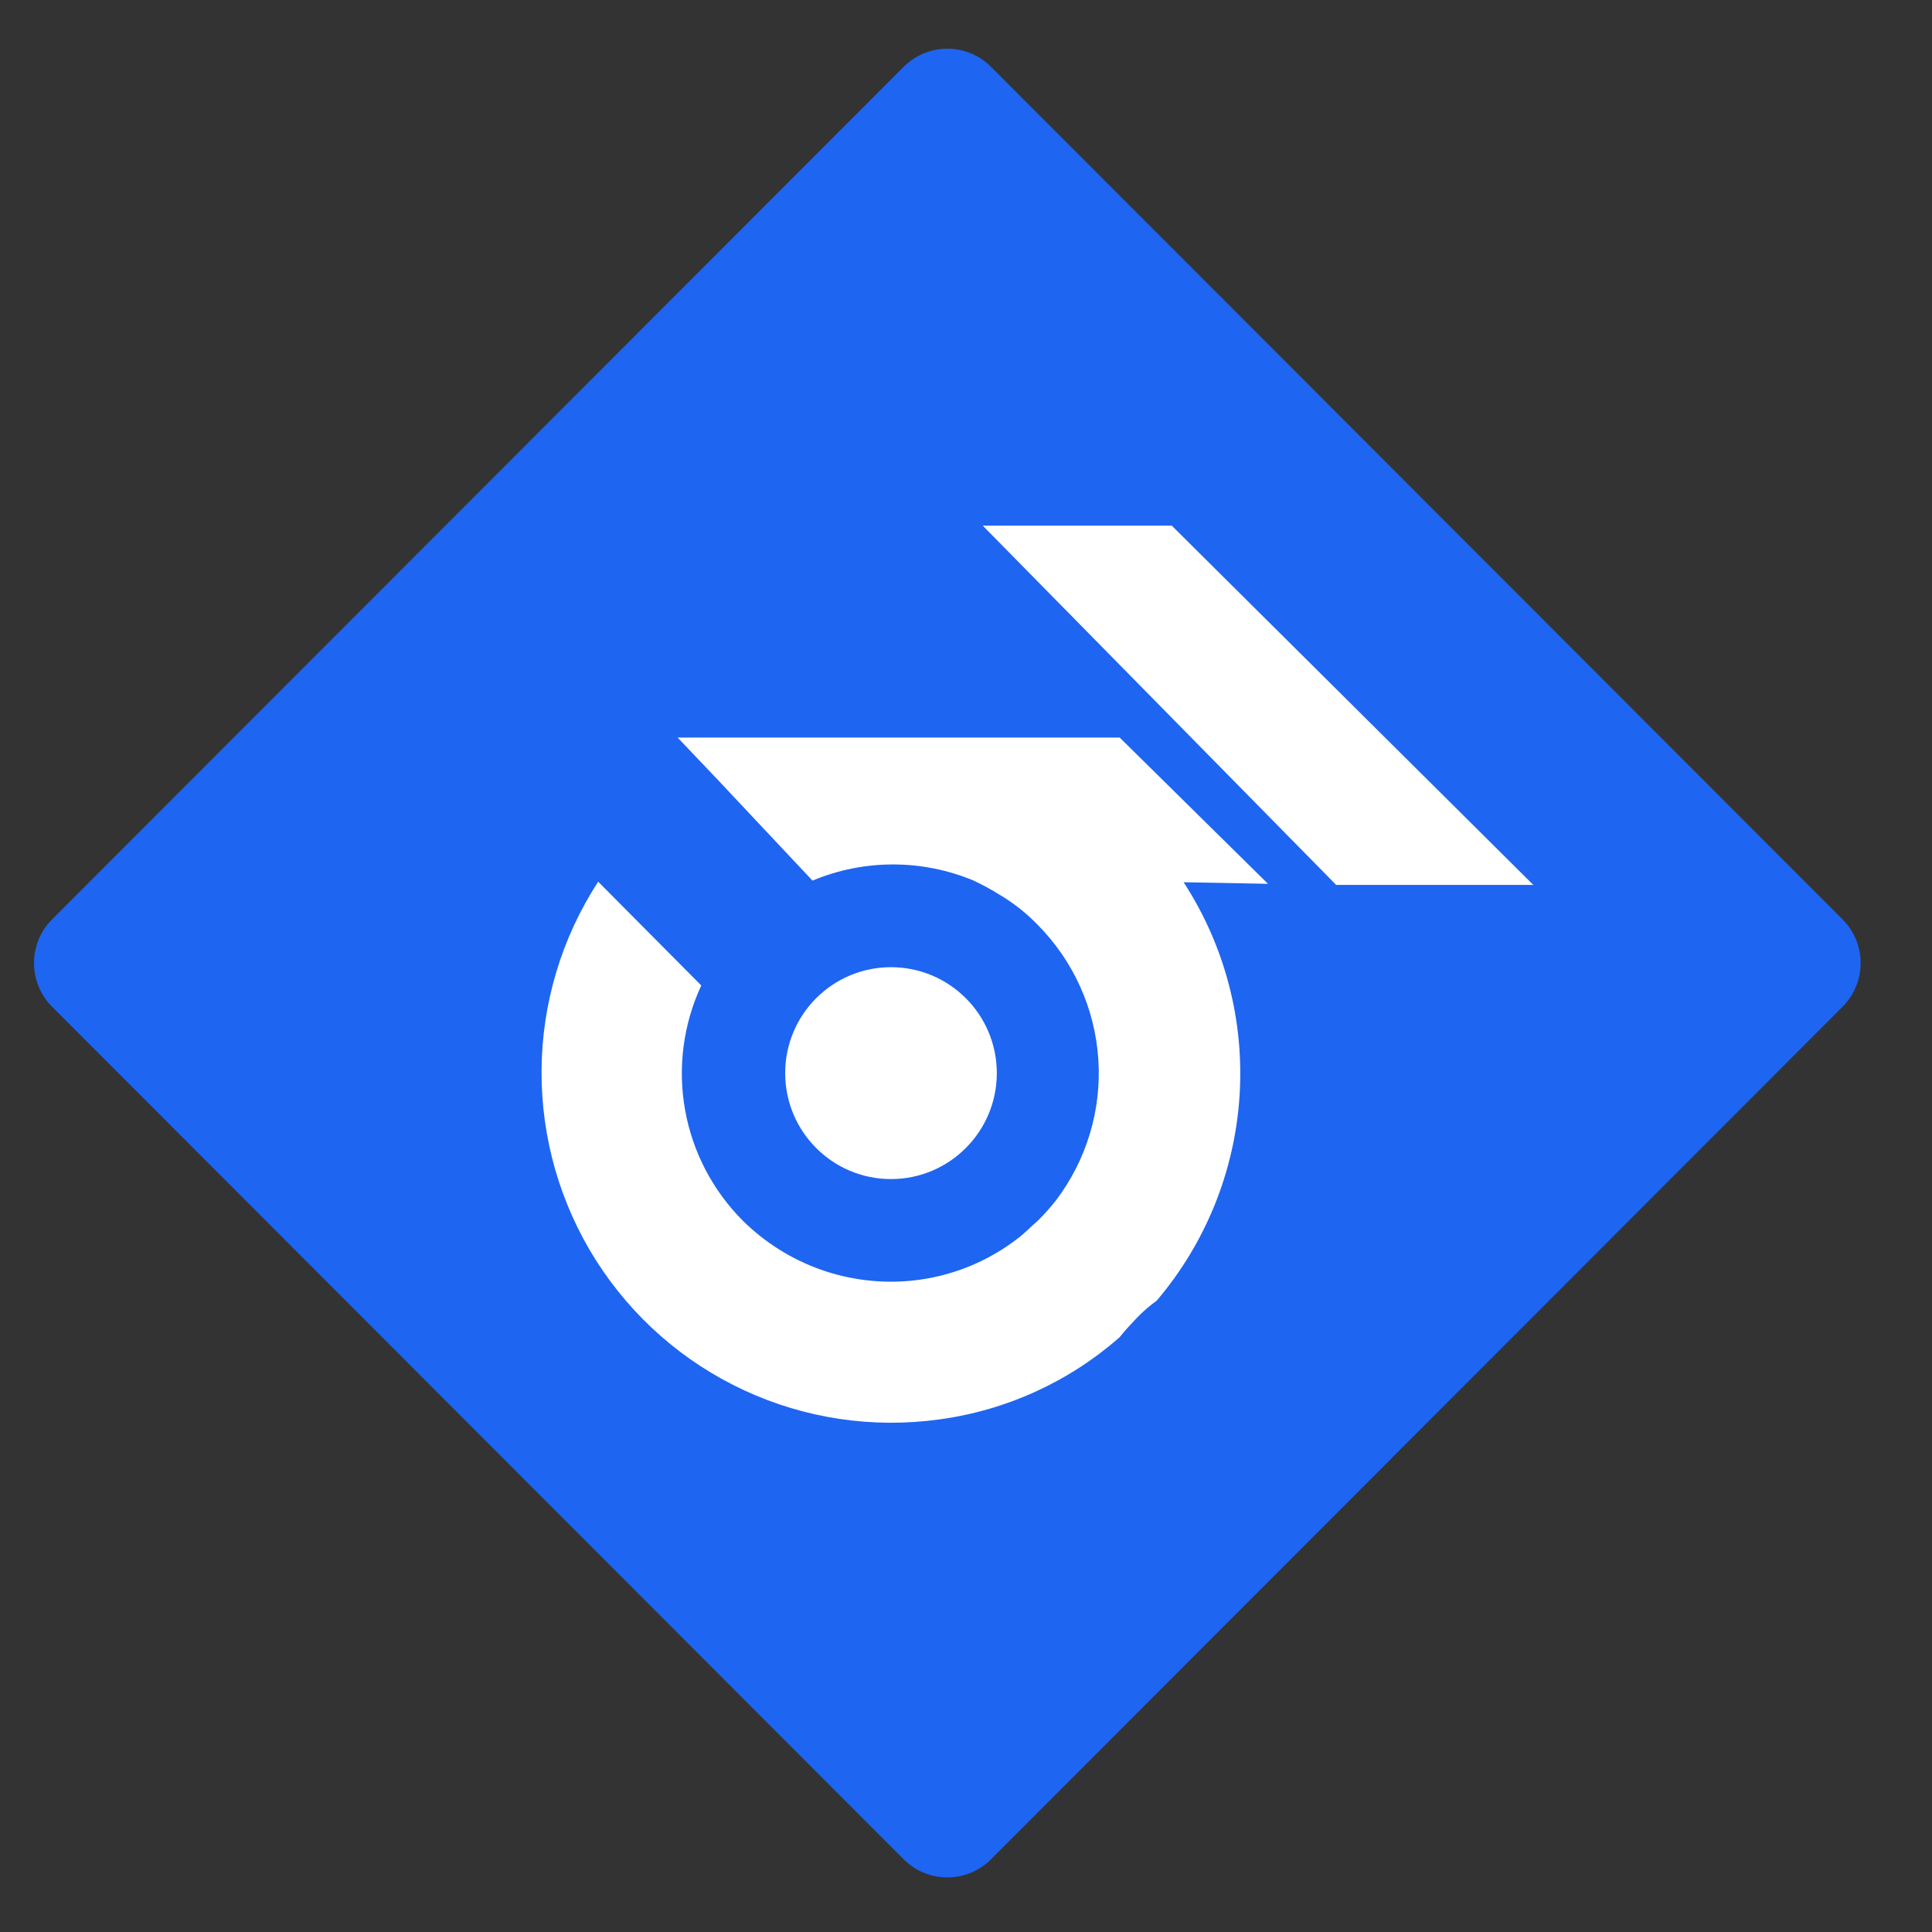
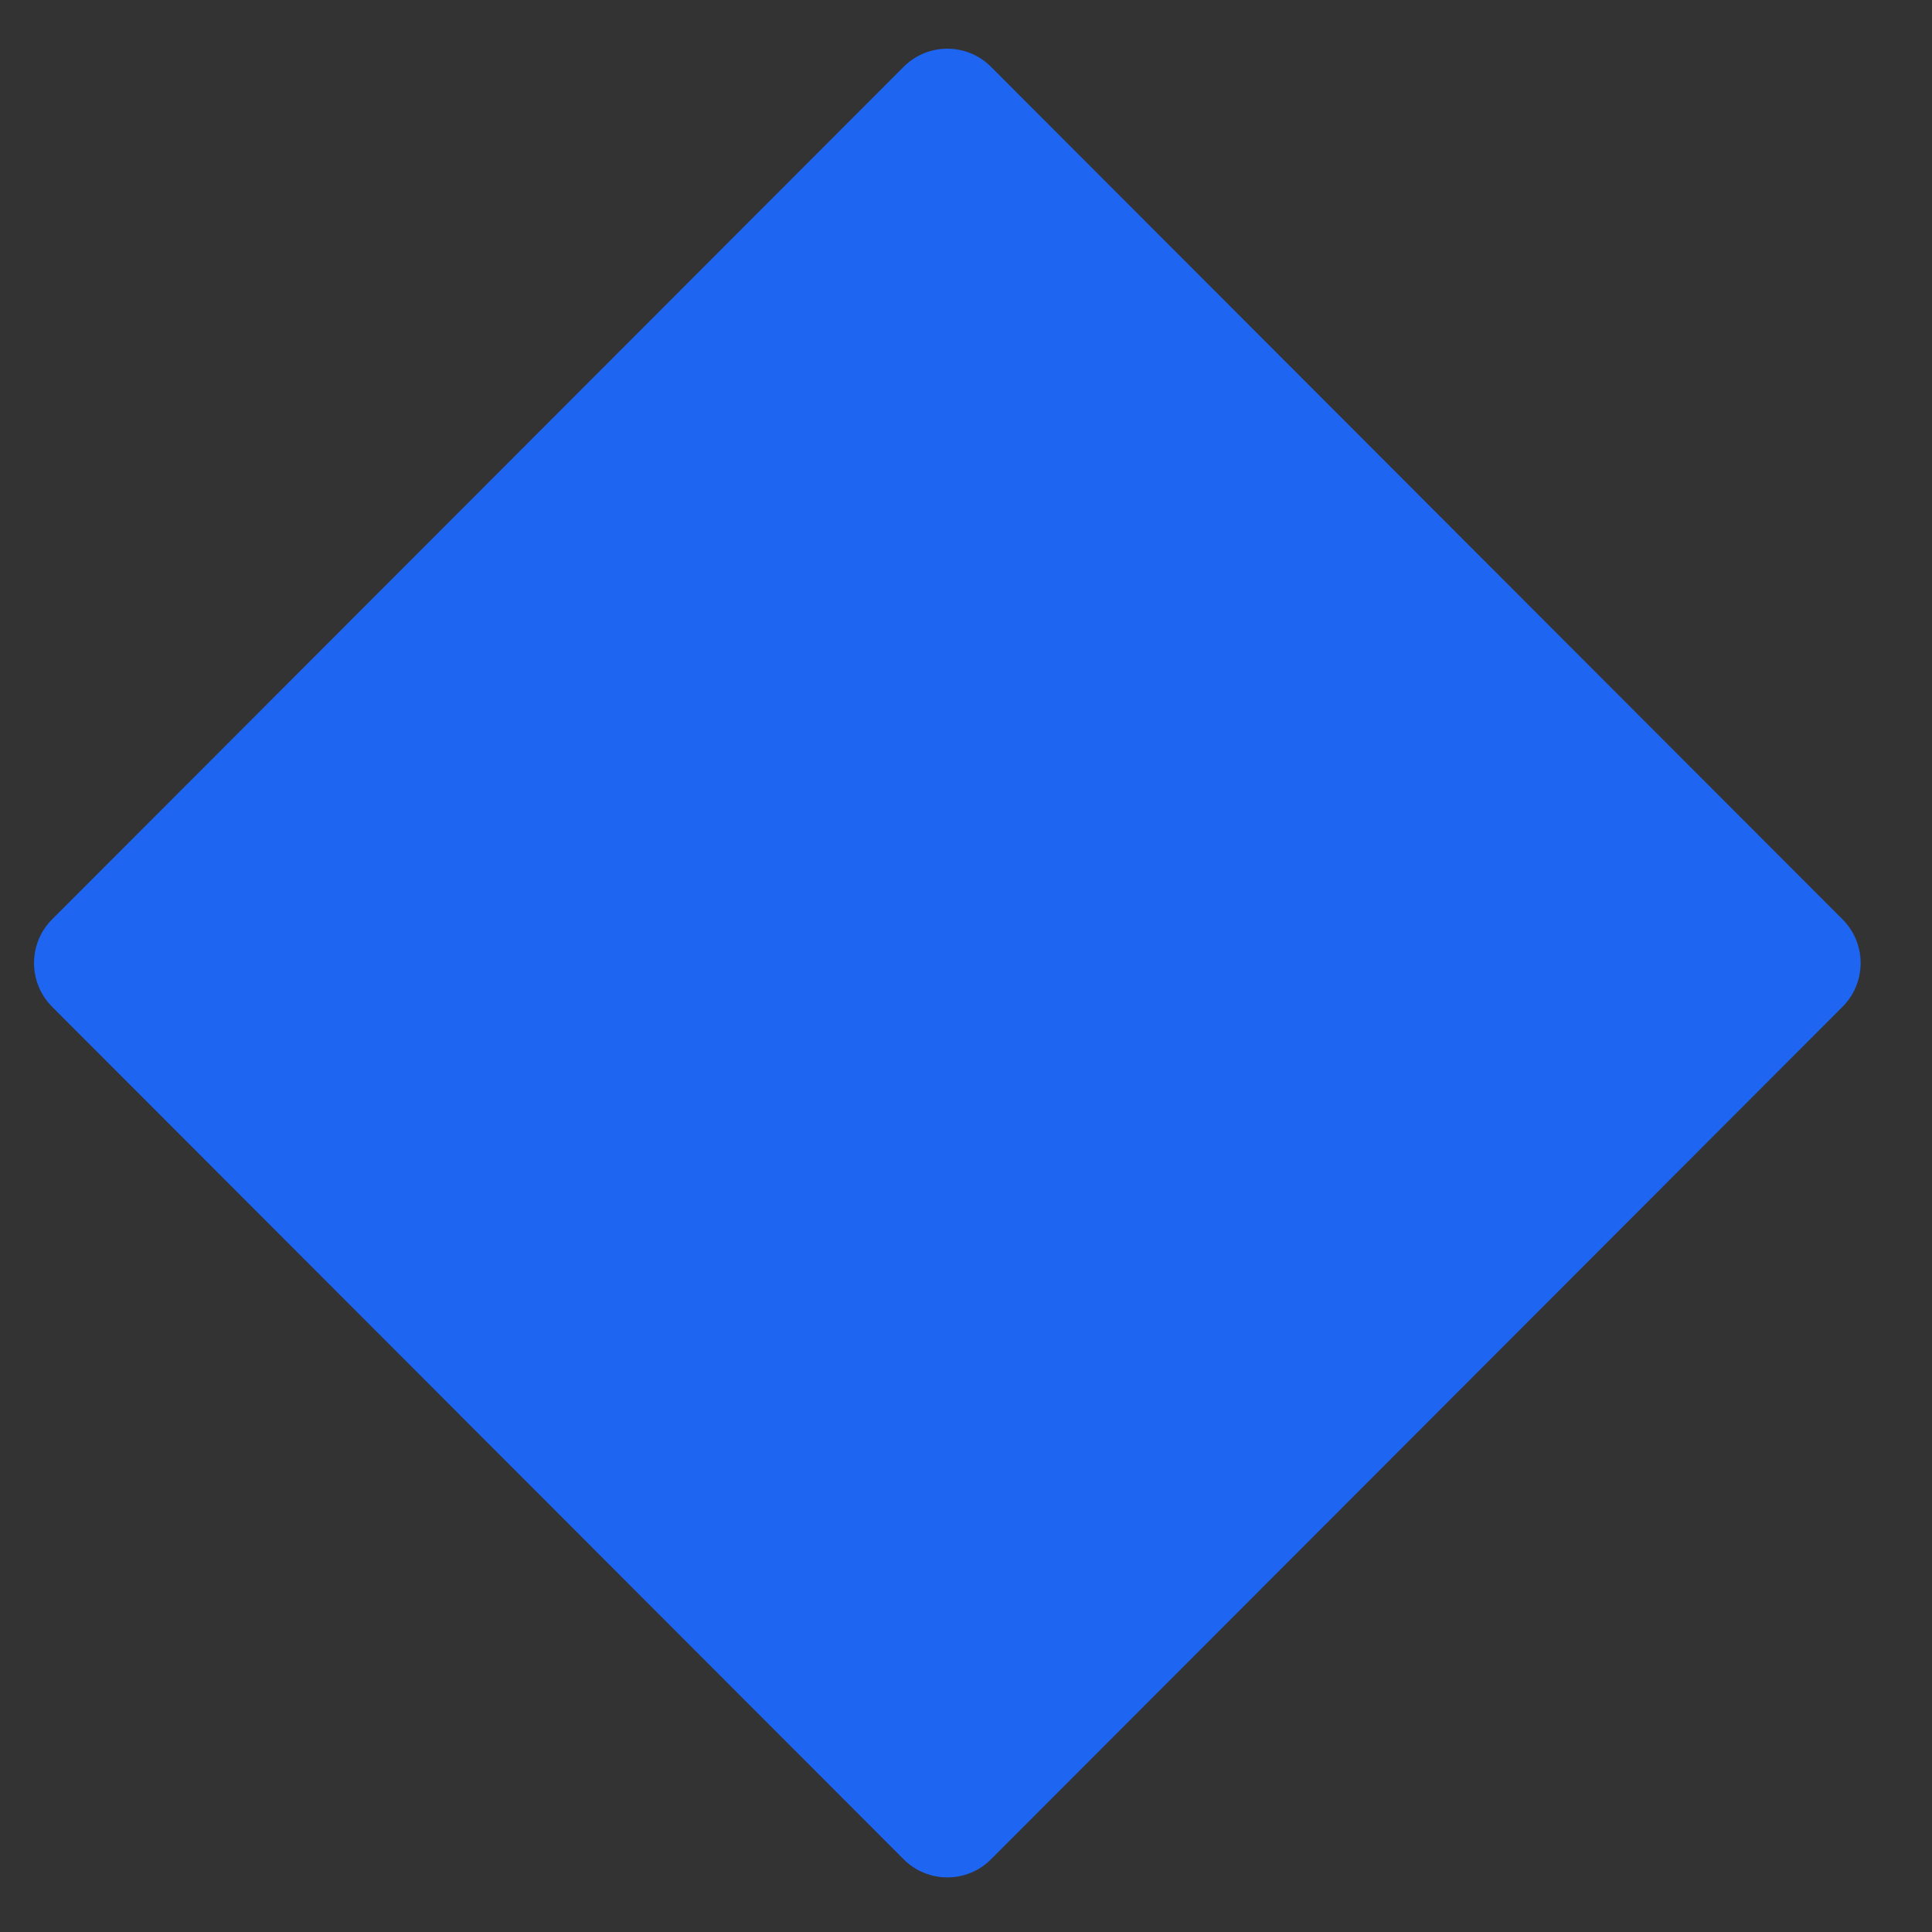
<svg xmlns="http://www.w3.org/2000/svg" width="39" height="39" viewBox="0 0 39 39" fill="none">
  <rect x="0" y="0" width="39" height="39" fill="#333333" stroke="none" />
  <path d="M37.194 18.558L20.005 1.349C19.518 0.861 18.728 0.861 18.241 1.349L1.052 18.558C0.565 19.045 0.565 19.835 1.052 20.323L18.241 37.532C18.728 38.02 19.518 38.02 20.005 37.532L37.194 20.323C37.681 19.835 37.681 19.045 37.194 18.558Z" fill="#1E65F1" />
-   <path d="M23.893 17.809C24.724 19.087 25.12 20.6 25.022 22.122C24.924 23.643 24.338 25.093 23.351 26.254C23.208 26.358 23.073 26.474 22.95 26.602C22.831 26.732 22.711 26.851 22.603 26.992C21.579 27.893 20.311 28.471 18.96 28.653C17.619 28.839 16.253 28.636 15.024 28.066C13.796 27.497 12.757 26.586 12.031 25.442C11.306 24.298 10.924 22.969 10.932 21.613C10.939 20.258 11.336 18.934 12.075 17.798L14.156 19.893C13.792 20.677 13.677 21.553 13.829 22.404C13.98 23.255 14.39 24.038 15.002 24.648C15.445 25.085 15.979 25.419 16.565 25.628C17.152 25.836 17.777 25.913 18.396 25.853C19.186 25.775 19.939 25.474 20.565 24.984C20.706 24.876 20.825 24.745 20.955 24.637C21.082 24.511 21.202 24.376 21.313 24.235C21.934 23.419 22.239 22.405 22.171 21.382C22.103 20.358 21.667 19.393 20.944 18.666C20.716 18.43 20.457 18.226 20.174 18.059C20.007 17.954 19.833 17.86 19.654 17.776C19.139 17.561 18.586 17.45 18.027 17.45C17.469 17.45 16.916 17.561 16.401 17.776L14.504 15.757L13.679 14.889H20.185H22.603L25.596 17.841L23.893 17.809Z" fill="white" />
-   <path d="M30.952 17.863L23.654 10.611H19.838L26.972 17.863H30.952Z" fill="white" />
-   <path d="M17.986 23.801C19.165 23.801 20.122 22.843 20.122 21.662C20.122 20.481 19.165 19.524 17.986 19.524C16.806 19.524 15.85 20.481 15.85 21.662C15.85 22.843 16.806 23.801 17.986 23.801Z" fill="white" />
</svg>